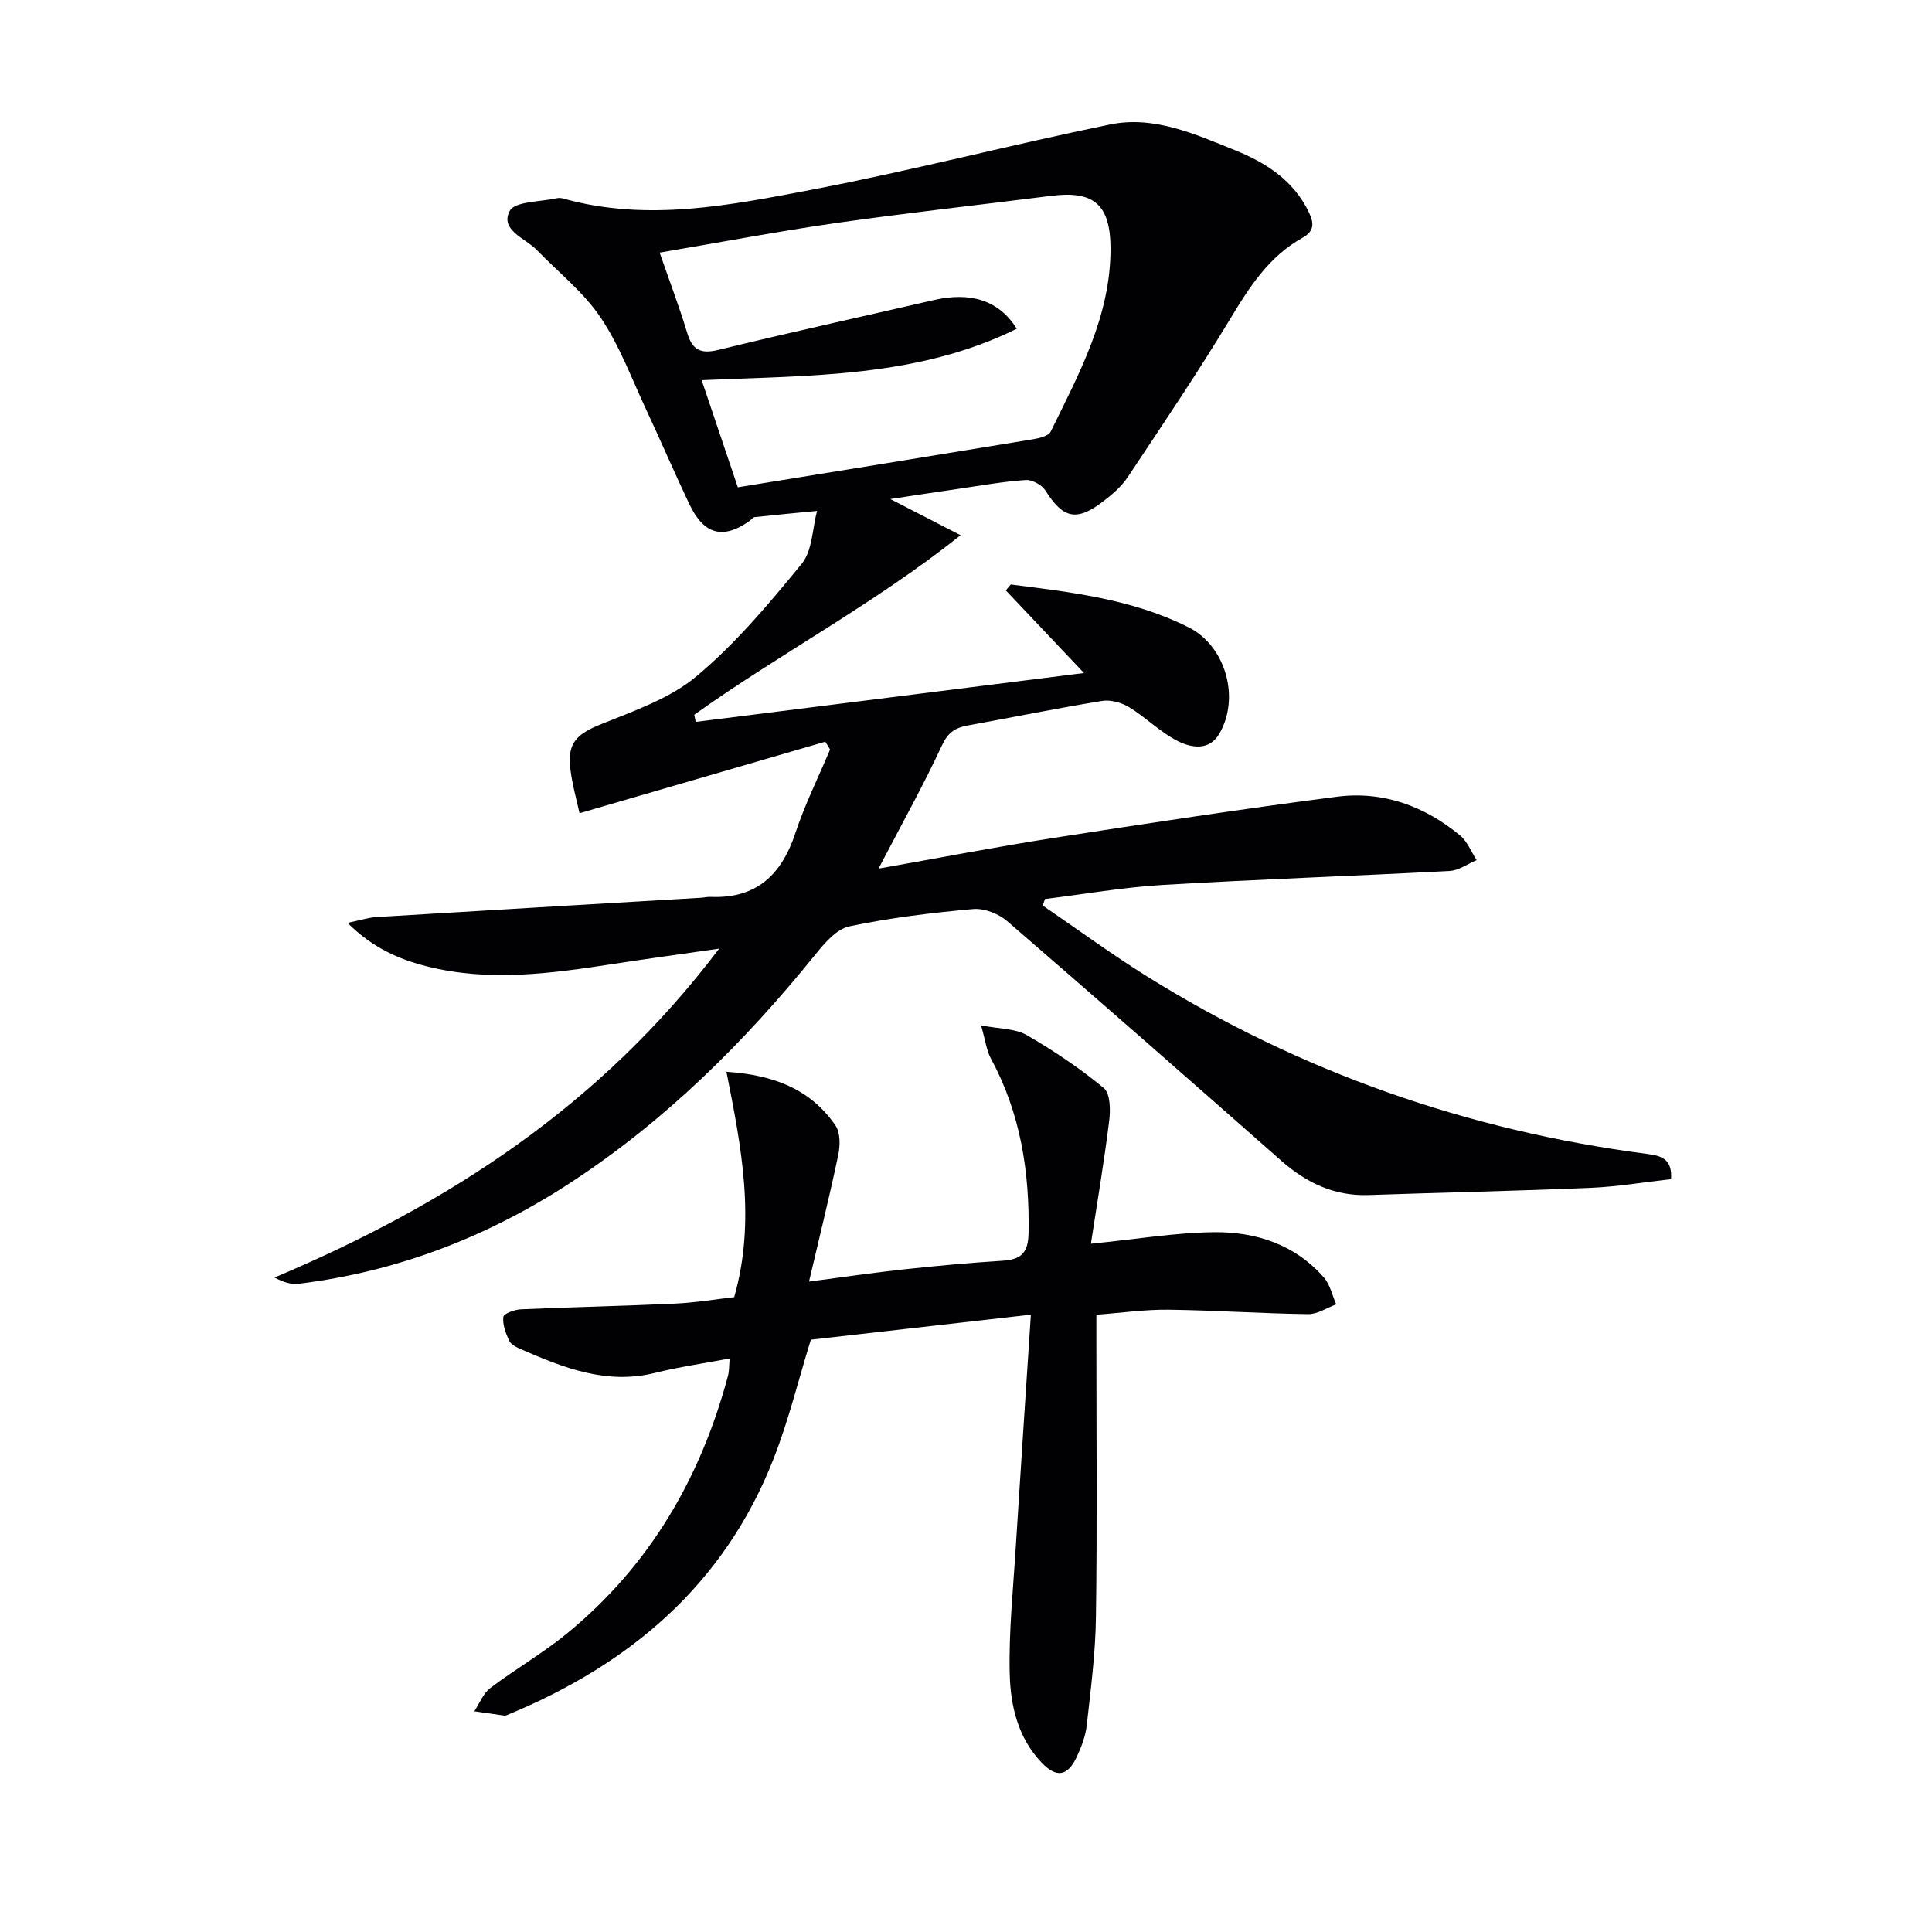
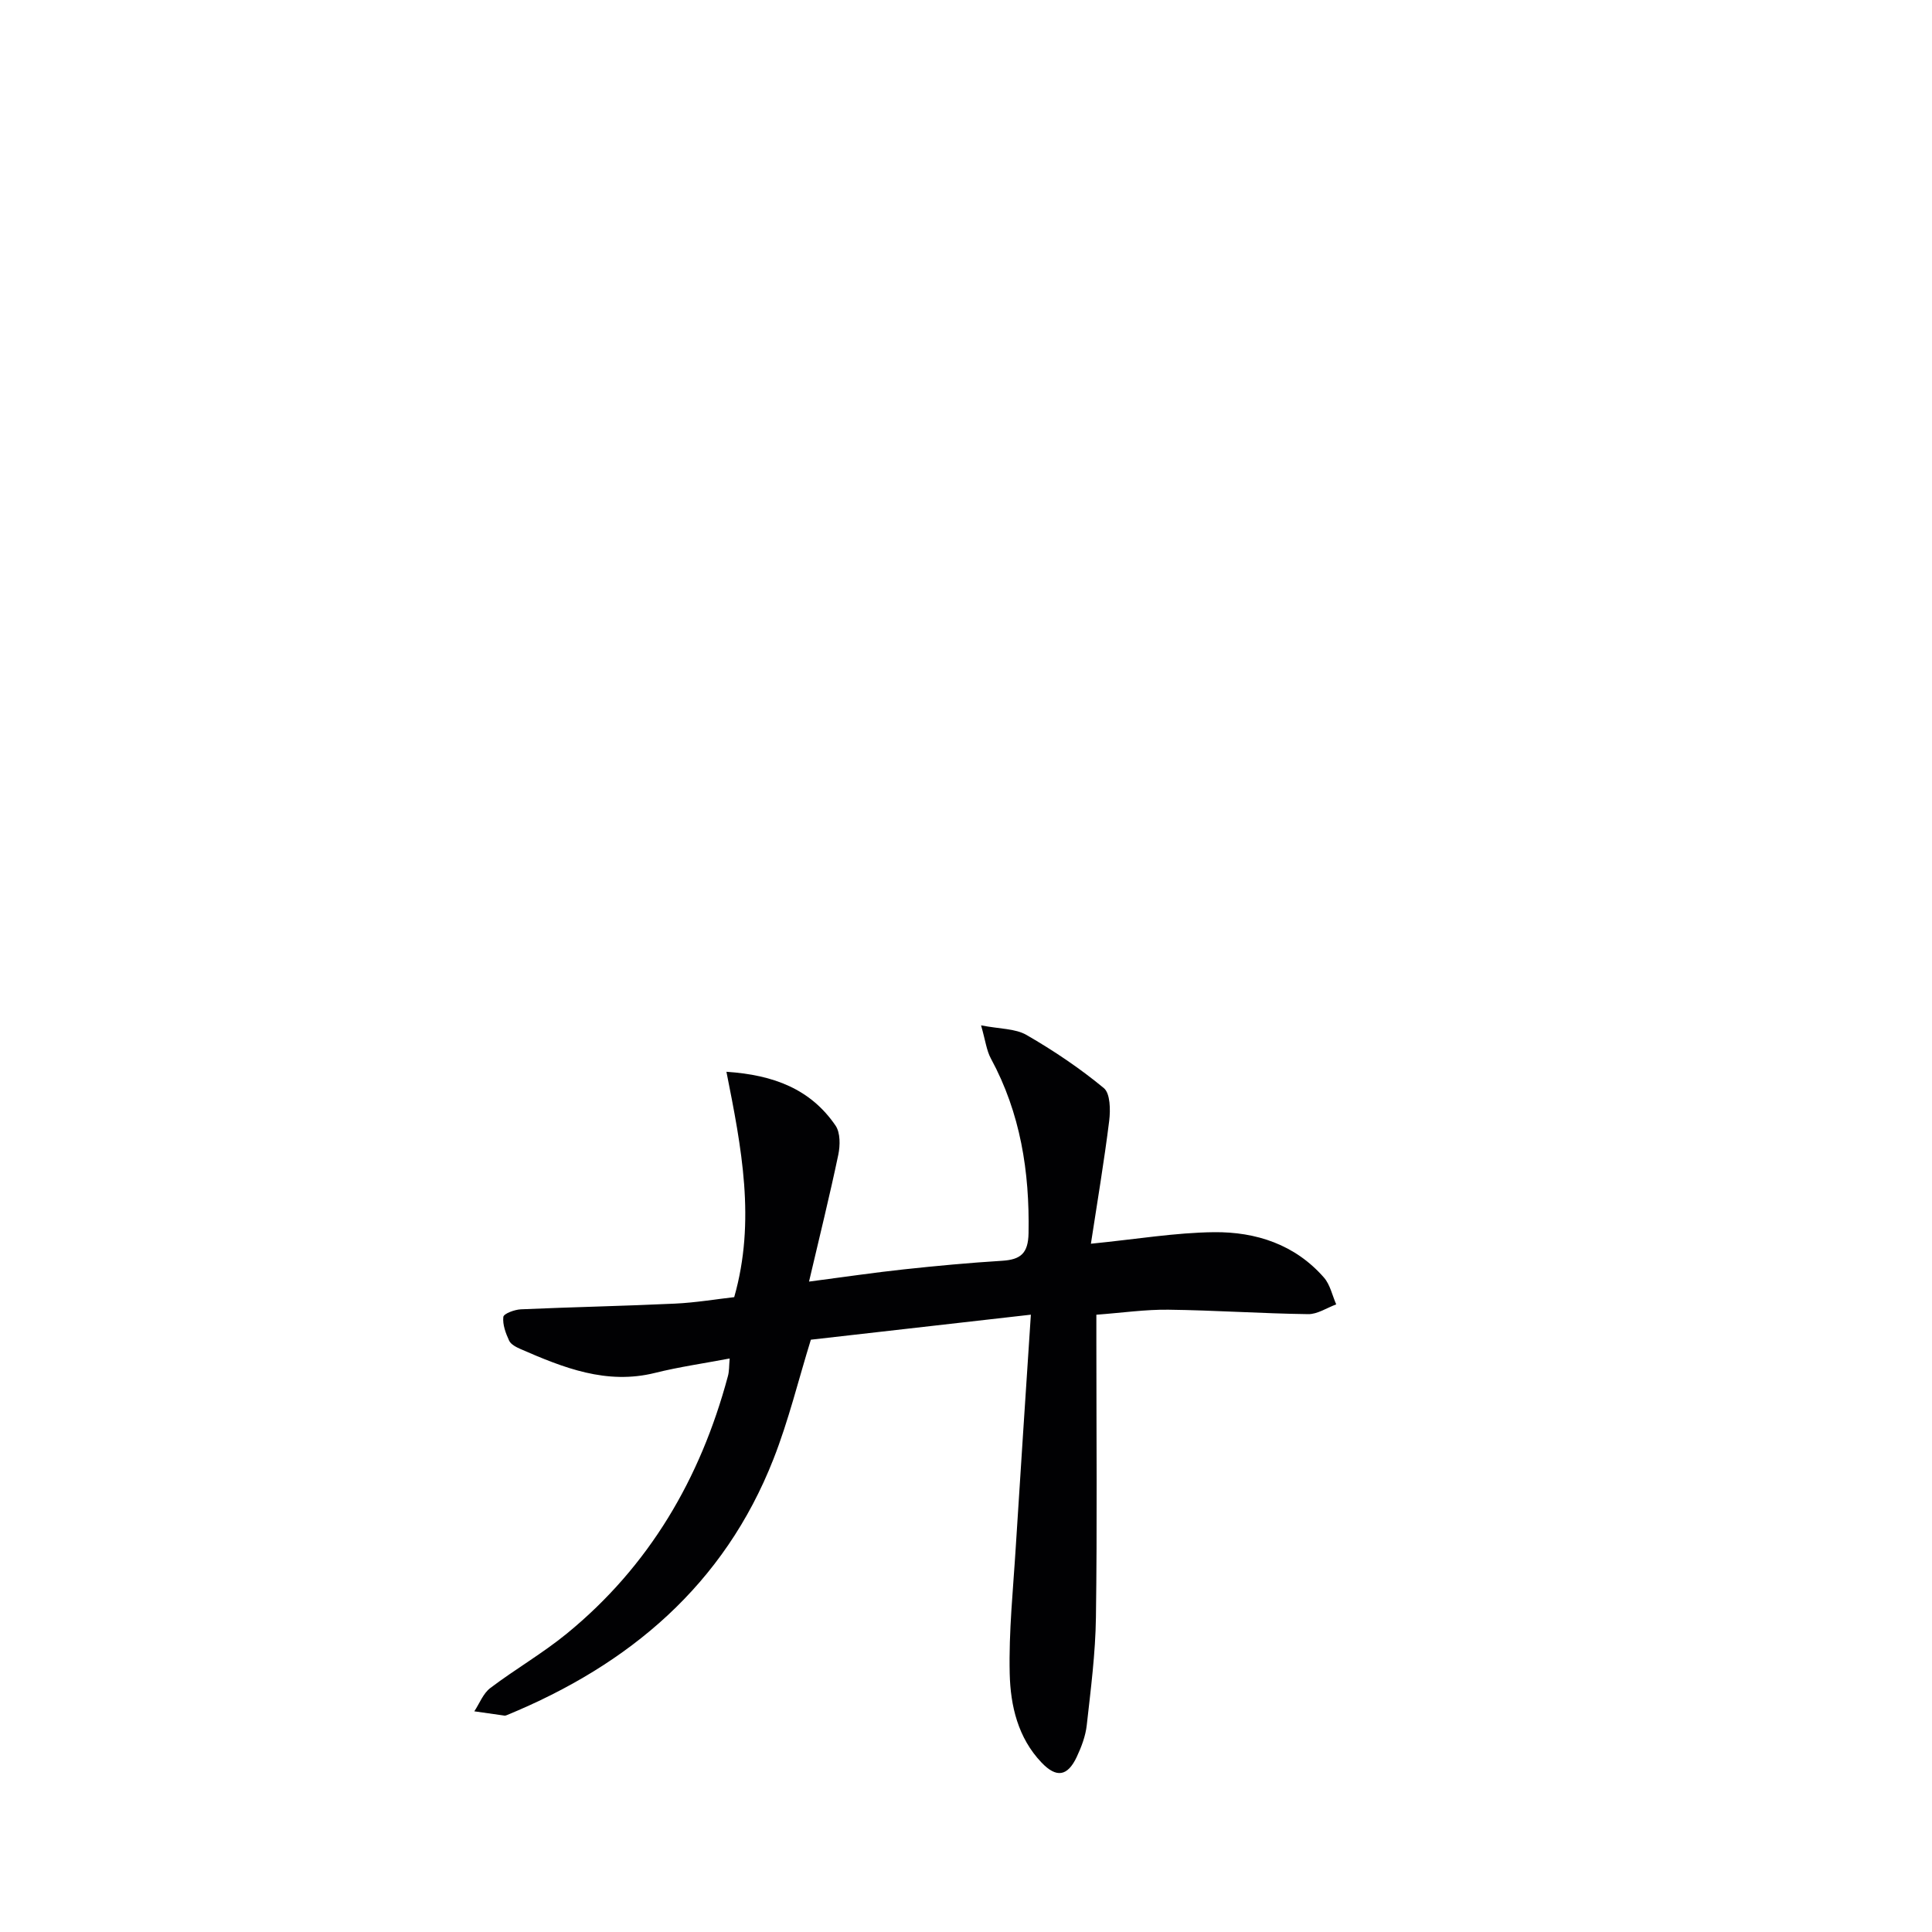
<svg xmlns="http://www.w3.org/2000/svg" enable-background="new 0 0 400 400" viewBox="0 0 400 400">
-   <path d="m345.97 244.13c-5.55.62-11.1 1.57-16.68 1.8-15.3.65-30.61.96-45.92 1.49-7.08.24-12.86-2.49-18.07-7.08-18.86-16.62-37.75-33.22-56.79-49.64-1.78-1.54-4.75-2.69-7.03-2.49-8.59.77-17.2 1.81-25.63 3.58-2.63.55-5.08 3.42-6.97 5.75-14.75 18.25-31.22 34.6-50.97 47.46-17.13 11.15-35.73 18.29-56.05 20.79-1.51.19-3.1-.27-5.03-1.29 35.74-15.09 67.36-35.43 92.06-68.09-8.2 1.18-15.08 2.11-21.93 3.17-12.85 1.97-25.7 3.75-38.59.49-5.77-1.46-11.15-3.78-16.42-9 2.73-.56 4.34-1.1 5.98-1.2 22.4-1.37 44.81-2.67 67.21-4 .66-.04 1.33-.21 1.99-.18 9.49.4 14.69-4.58 17.55-13.23 1.96-5.91 4.76-11.54 7.18-17.29-.33-.54-.66-1.08-.99-1.61-16.79 4.89-33.58 9.78-50.89 14.81-.57-2.7-1.54-6.01-1.92-9.38-.6-5.27 1.47-7.07 6.4-9.06 6.86-2.77 14.29-5.33 19.81-9.97 8.08-6.78 15.03-15.05 21.74-23.27 2.2-2.7 2.17-7.22 3.15-10.91-4.3.42-8.61.81-12.9 1.28-.42.05-.78.59-1.19.88-5.44 3.77-9.34 2.73-12.33-3.53-3.07-6.45-5.88-13.02-8.91-19.5s-5.54-13.33-9.5-19.2c-3.52-5.23-8.72-9.33-13.17-13.93-2.41-2.49-7.69-4.12-5.64-8.09 1.05-2.04 6.4-1.88 9.82-2.66.46-.11 1.01-.01 1.48.13 17.28 4.79 34.37 1.33 51.27-1.89 20.68-3.95 41.1-9.27 61.73-13.5 9.12-1.87 17.6 2 25.87 5.33 6.4 2.58 12.13 6.23 15.31 12.87 1.13 2.37 1.07 3.92-1.41 5.31-6.8 3.8-10.81 9.99-14.75 16.51-6.77 11.23-14.11 22.11-21.38 33.03-1.35 2.02-3.36 3.71-5.33 5.19-5.33 4.01-8.1 3.25-11.66-2.42-.74-1.17-2.75-2.3-4.09-2.21-4.63.31-9.22 1.14-13.83 1.81-4.43.64-8.86 1.32-14.22 2.13 4.93 2.54 9.15 4.71 14.55 7.49-17.96 14.3-37.41 24.51-55.14 37.17.1.49.2.99.3 1.48 26.49-3.33 52.98-6.67 80.39-10.12-5.98-6.32-11.08-11.72-16.19-17.11.34-.41.69-.81 1.03-1.22 12.61 1.6 25.29 3.04 36.89 8.91 7.64 3.87 10.66 14.68 6.23 22.08-2.1 3.51-5.8 2.79-8.46 1.47-3.65-1.81-6.63-4.9-10.15-7.05-1.58-.96-3.84-1.59-5.62-1.3-9.32 1.52-18.59 3.4-27.88 5.1-2.51.46-4.01 1.42-5.25 4.08-3.86 8.33-8.36 16.36-13.14 25.54 12.62-2.23 24.44-4.52 36.33-6.37 19.51-3.03 39.04-6 58.62-8.52 9.48-1.22 18.11 1.93 25.46 8.03 1.51 1.25 2.3 3.38 3.42 5.1-1.86.78-3.69 2.14-5.59 2.24-19.76 1.05-39.54 1.72-59.29 2.89-8.19.48-16.33 1.92-24.49 2.92-.16.45-.31.9-.47 1.35 7.19 4.91 14.23 10.07 21.61 14.68 31.79 19.8 66.36 31.9 103.48 36.74 2.91.36 5.29 1 5 5.23zm-193.21-143.24c20.73-3.36 40.85-6.6 60.97-9.92 1.36-.22 3.35-.67 3.81-1.62 5.9-12.05 12.42-23.96 12.38-37.94-.03-9.05-3.45-11.98-12.24-10.87-14.8 1.88-29.64 3.5-44.41 5.61-12.09 1.73-24.11 4.02-36.7 6.15 2.06 5.93 4.06 11.18 5.68 16.54 1.07 3.57 2.71 4.52 6.49 3.6 14.8-3.62 29.69-6.87 44.54-10.3 7.62-1.76 13.47-.04 17.24 5.92-20.63 10.19-42.91 9.65-65.25 10.65 2.6 7.71 4.97 14.72 7.49 22.18z" fill="#010103" />
  <path d="m151.07 281.26c-5.44 1.03-10.51 1.75-15.44 2.98-10.07 2.51-18.97-1.06-27.85-4.93-.89-.39-2.01-.96-2.37-1.74-.71-1.54-1.38-3.33-1.2-4.92.08-.68 2.33-1.51 3.63-1.57 10.63-.47 21.28-.68 31.91-1.18 4.27-.2 8.52-.92 12.26-1.34 4.5-15.81 1.51-30.96-1.61-46.66 9.84.65 17.45 3.62 22.59 11.14 1.01 1.48.97 4.11.57 6.04-1.78 8.49-3.87 16.91-6.06 26.26 7.56-.99 13.58-1.88 19.63-2.53 6.77-.73 13.55-1.36 20.34-1.78 3.82-.24 5.41-1.5 5.48-5.73.23-12.72-1.67-24.84-7.8-36.15-.9-1.66-1.12-3.68-2.03-6.86 3.89.76 7.09.64 9.43 2 5.59 3.23 11.01 6.87 15.98 10.98 1.35 1.11 1.39 4.52 1.12 6.76-1.05 8.45-2.47 16.84-3.79 25.47 9.48-.94 17.48-2.3 25.49-2.39 8.68-.09 16.79 2.55 22.77 9.41 1.28 1.47 1.71 3.68 2.53 5.54-1.94.71-3.89 2.05-5.82 2.02-9.64-.13-19.27-.8-28.92-.92-4.77-.06-9.56.64-14.92 1.04v5.68c0 18.99.18 37.99-.09 56.98-.1 7.45-1.07 14.9-1.9 22.33-.25 2.25-1.11 4.52-2.09 6.6-1.9 4-4.2 4.35-7.27 1.13-4.89-5.12-6.43-11.77-6.59-18.38-.21-8.77.72-17.56 1.26-26.34.98-15.71 2.04-31.42 3.12-48.01-16.07 1.83-30.98 3.52-45.55 5.18-2.58 8.34-4.61 16.73-7.74 24.7-10.22 26.07-29.84 42.6-55.21 53.03-.15.06-.33.12-.49.1-2.08-.29-4.16-.59-6.24-.89 1.08-1.63 1.83-3.7 3.31-4.82 5.16-3.91 10.84-7.18 15.84-11.27 17.06-13.95 27.65-32.07 33.33-53.21.32-1.08.25-2.23.39-3.75z" fill="#010103" />
</svg>